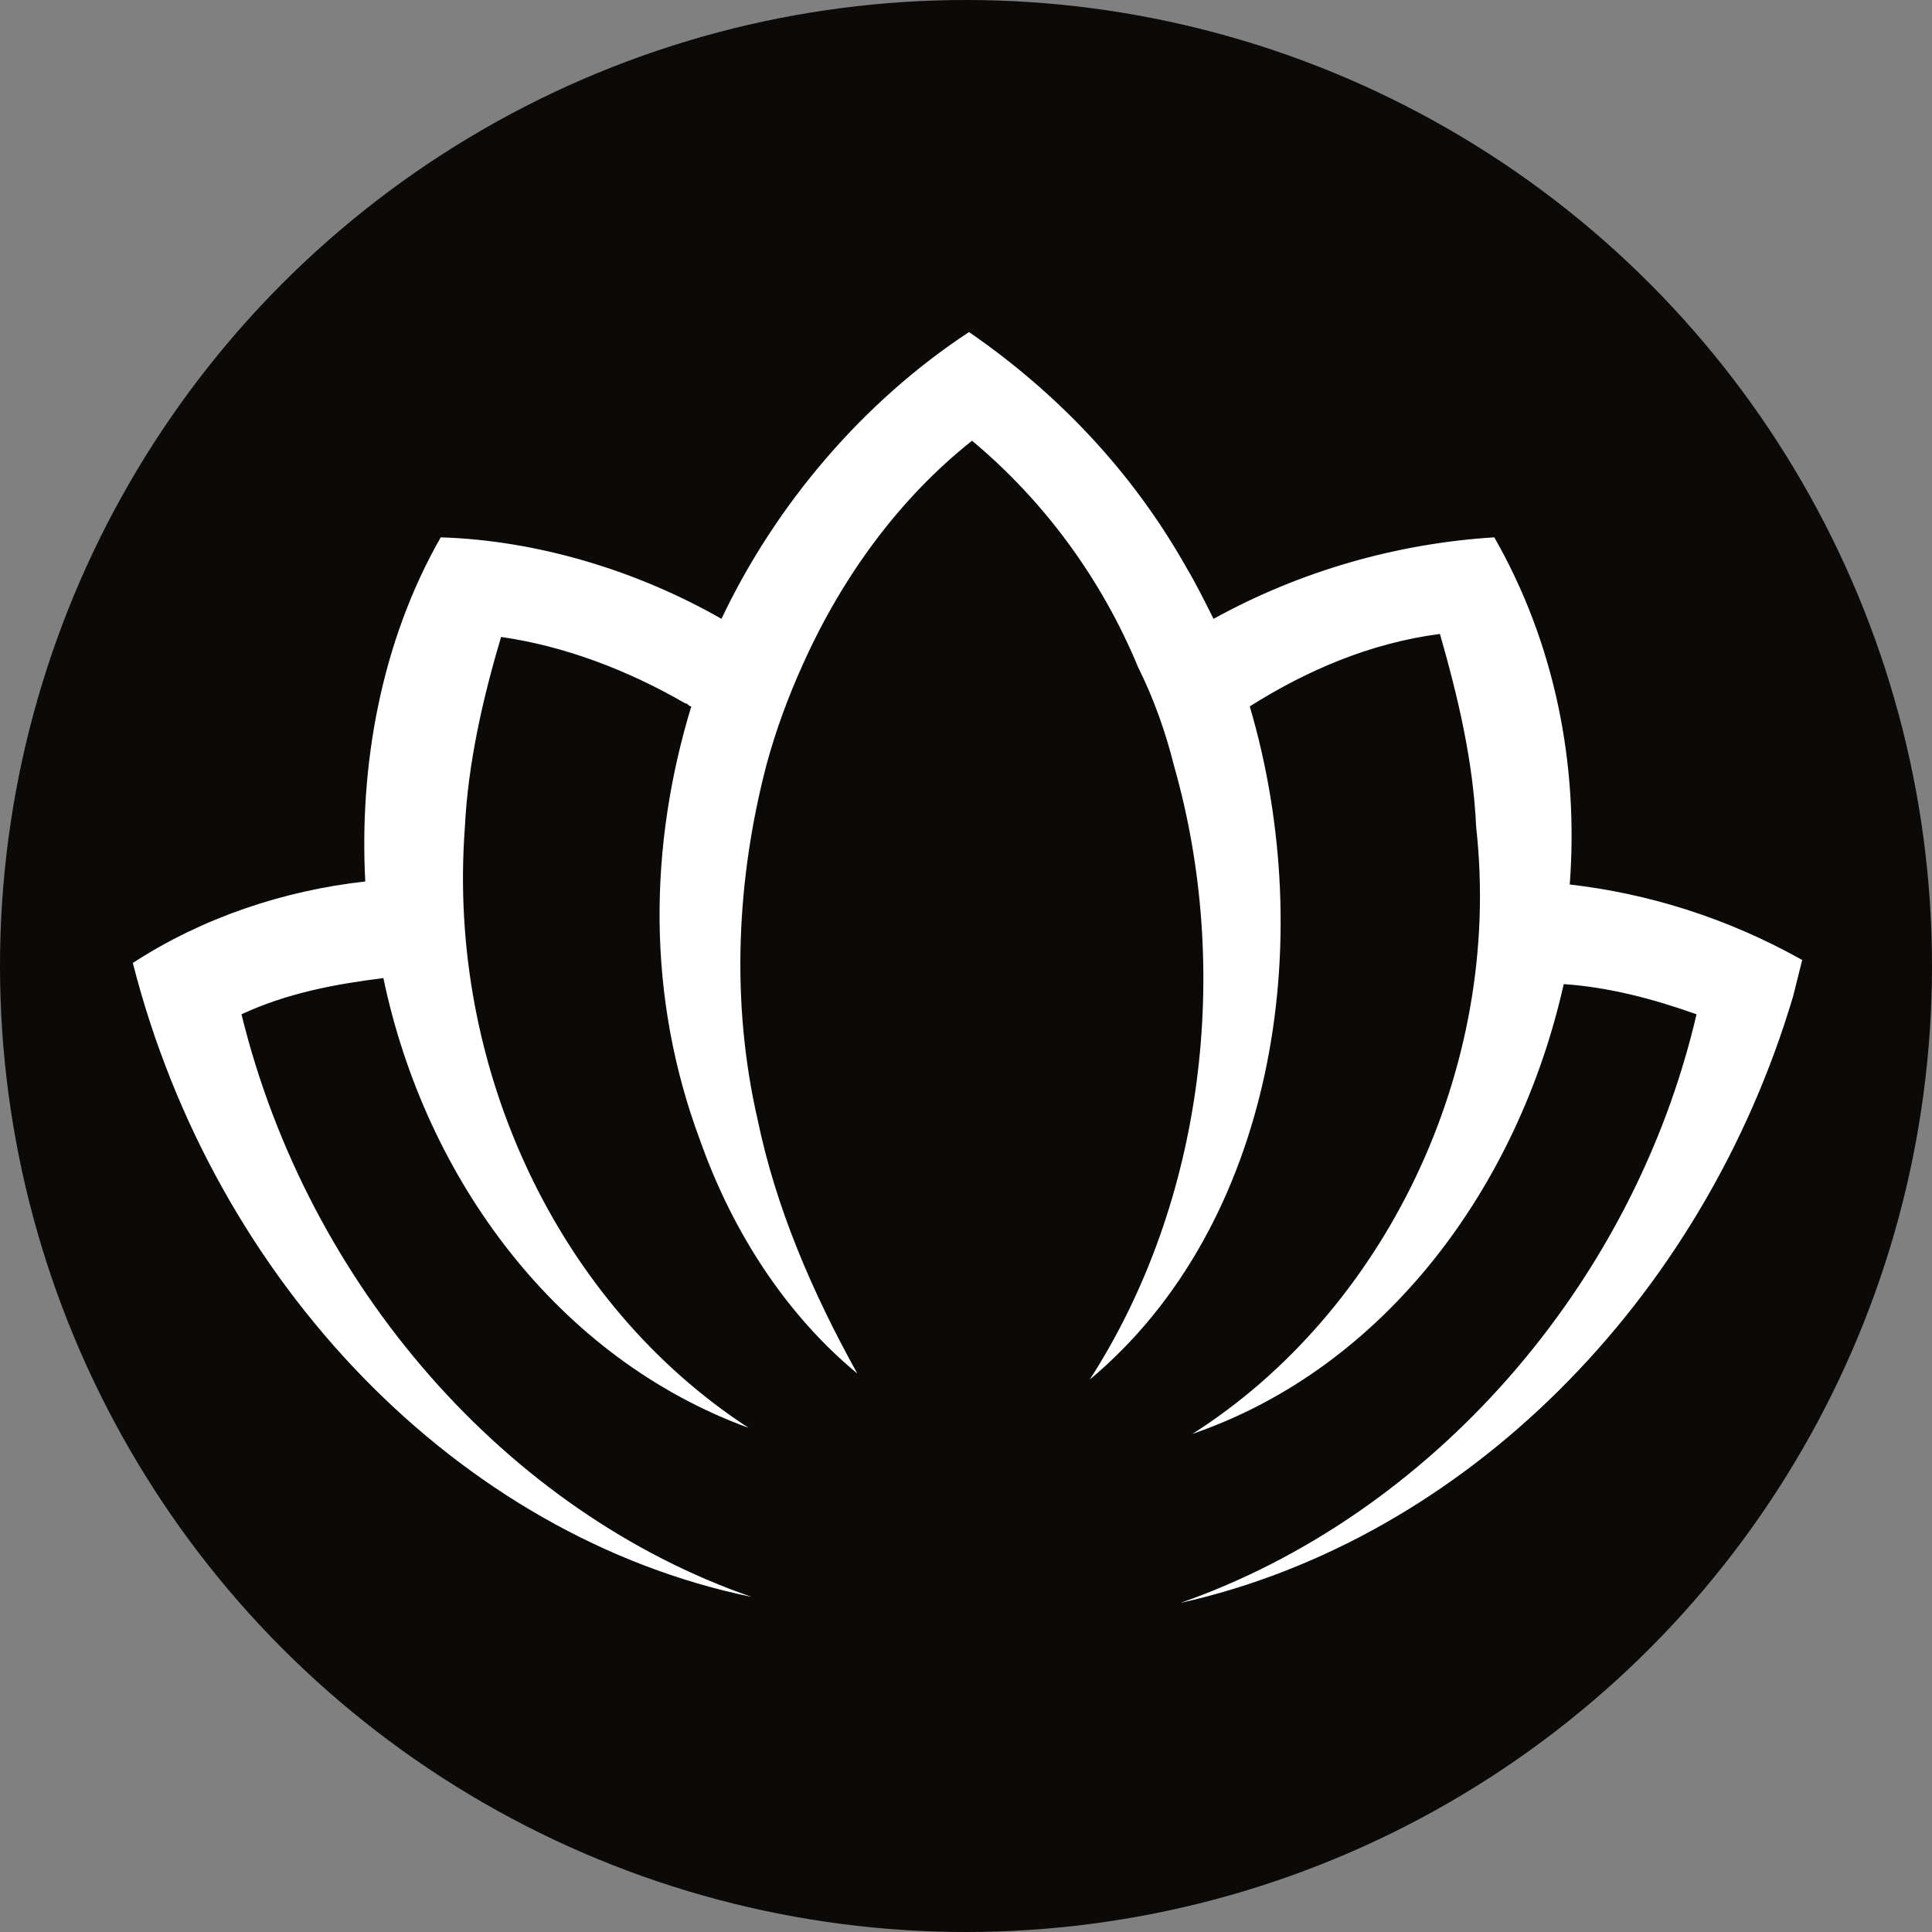
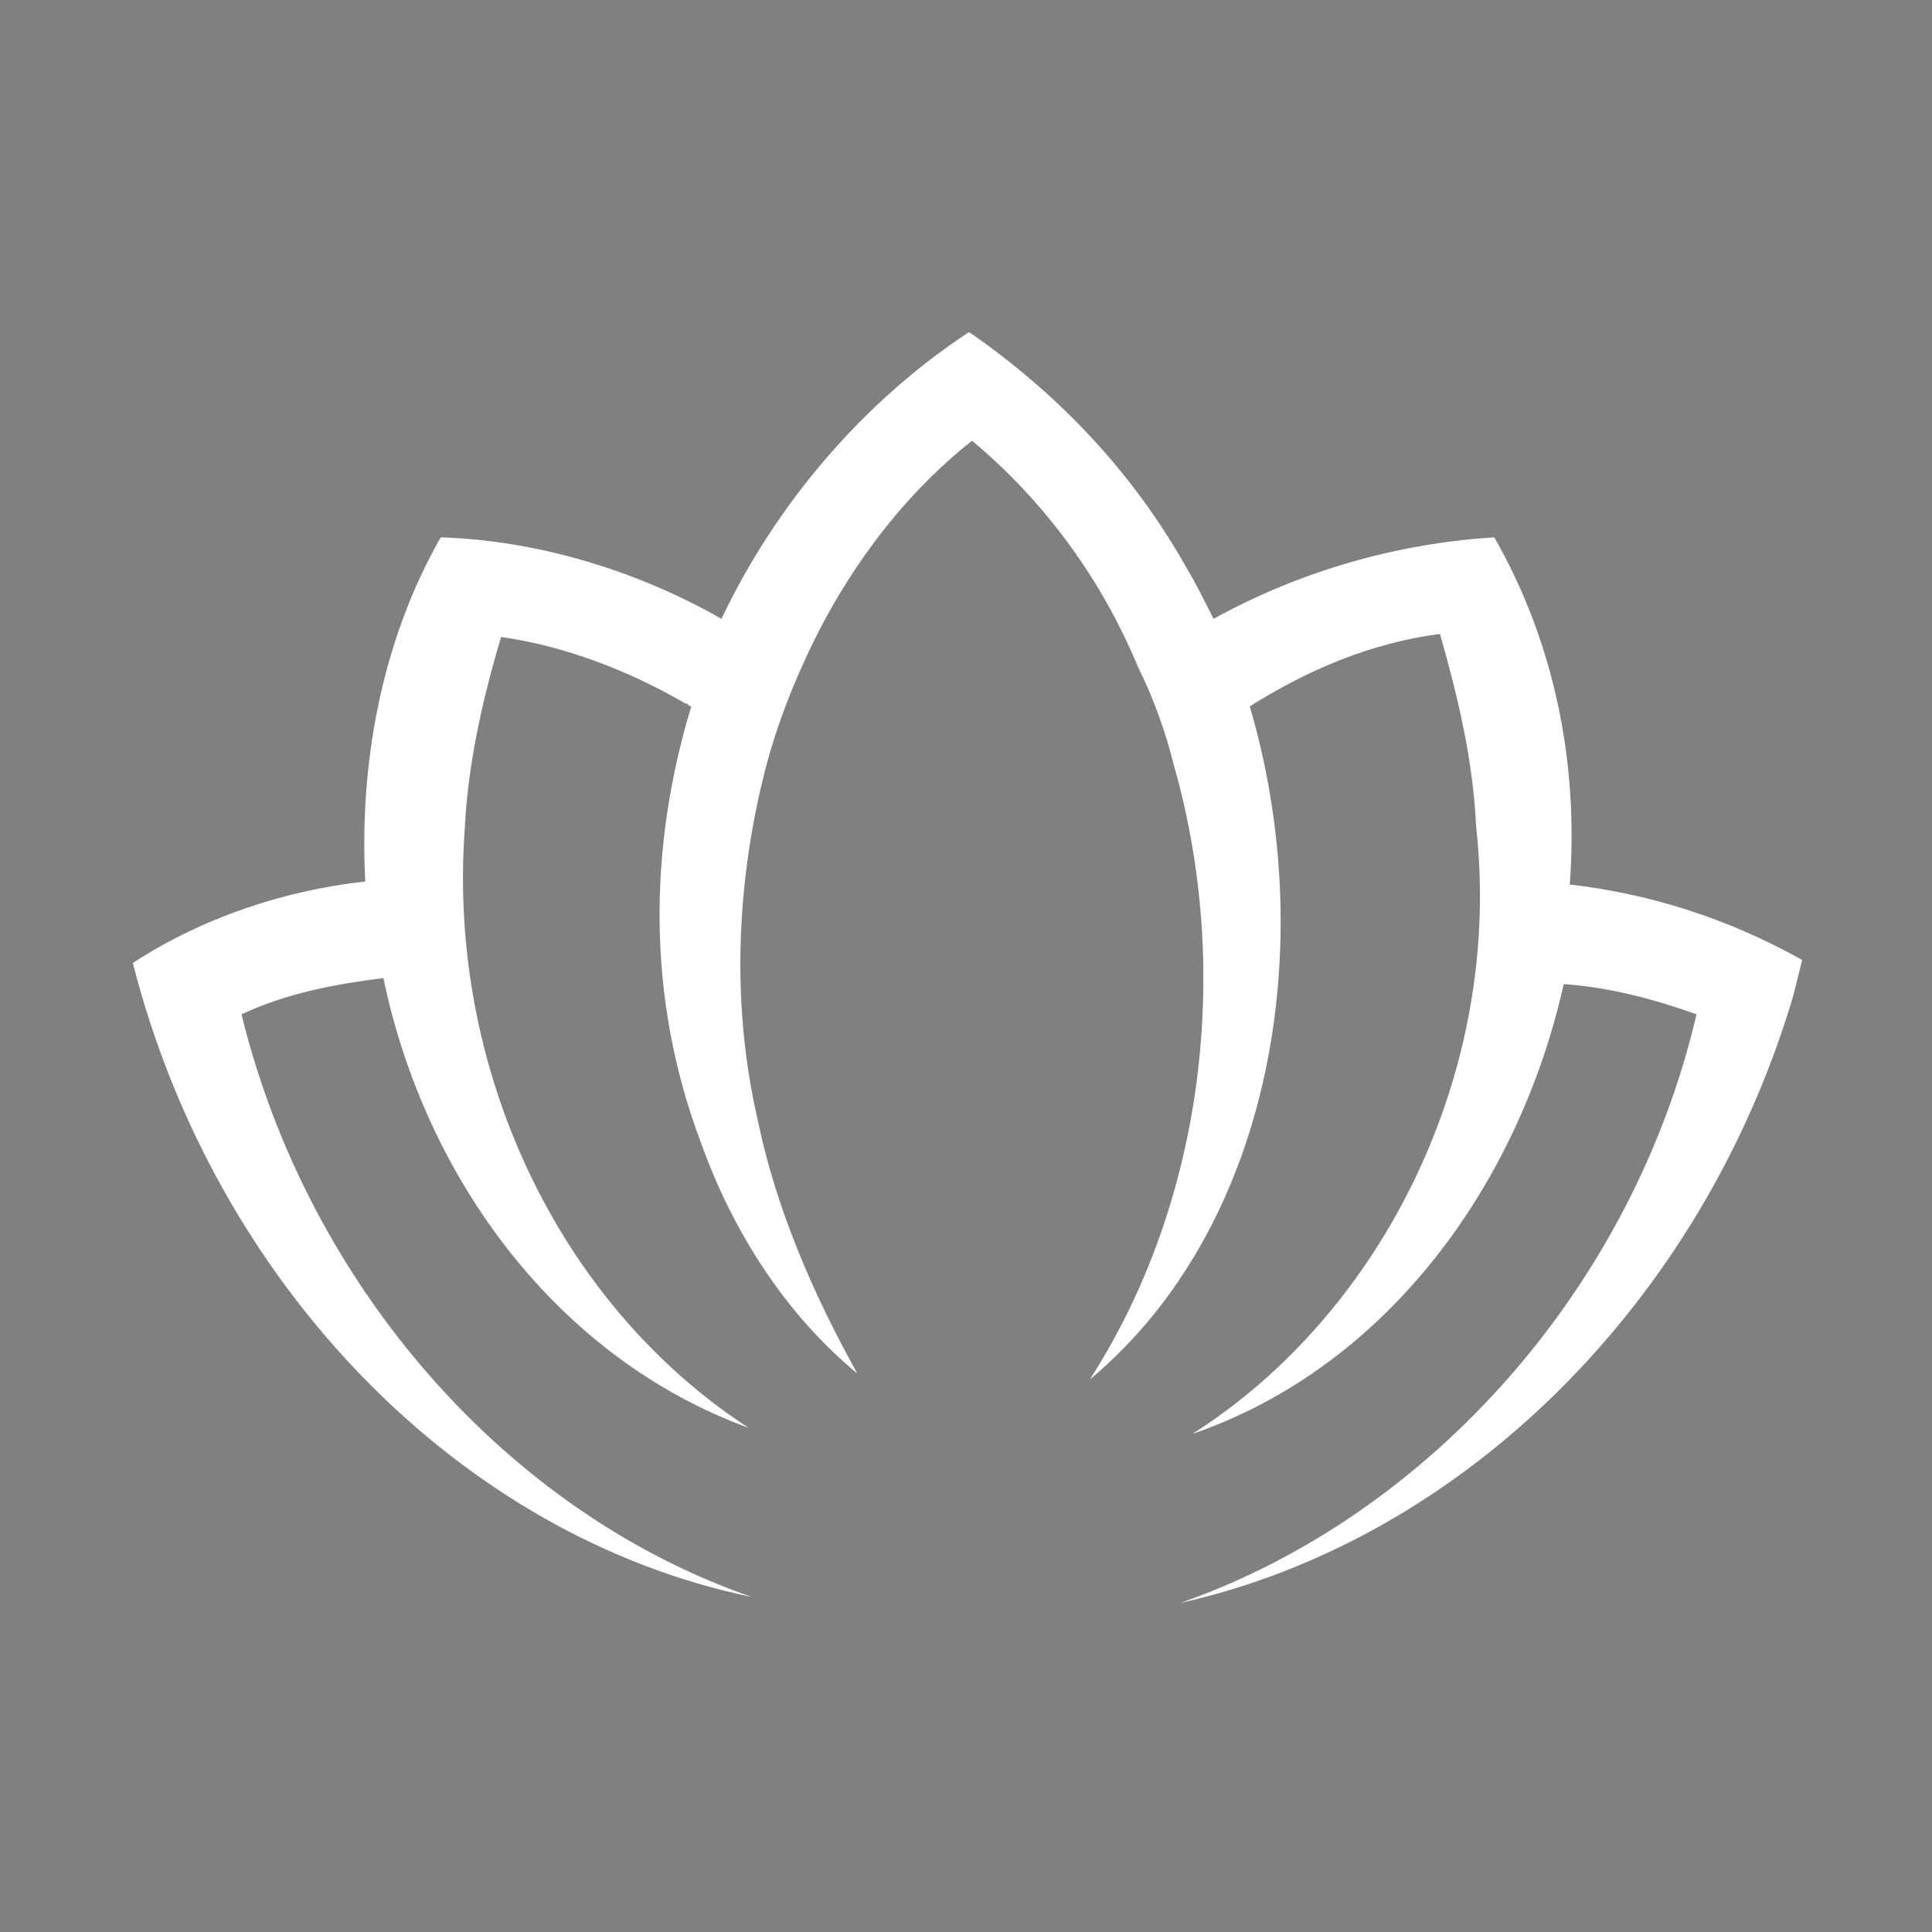
<svg xmlns="http://www.w3.org/2000/svg" version="1.1" id="Layer_1" x="0px" y="0px" width="64px" height="64px" viewBox="0 0 64 64" enable-background="new 0 0 64 64" xml:space="preserve">
  <rect x="0" y="0" width="64" height="64" fill="#808080" stroke="none" />
-   <circle fill="#0C0A09" cx="32" cy="32" r="32" />
  <path fill="#FFFFFF" d="M52,29.3L52,29.3c0.3-4-0.5-8-2.5-11.5c-3.2,0.2-6.4,1.1-9.3,2.7c-0.3-0.6-0.6-1.2-0.9-1.7  c-1.8-3.2-4.3-5.8-7.2-7.8c-3.5,2.3-6.4,5.7-8.2,9.5c-2.8-1.6-6.1-2.6-9.3-2.7c-2,3.5-2.7,7.6-2.5,11.4l0,0  c-2.7,0.3-5.4,1.2-7.7,2.7c2.7,10.6,10.8,19,20.5,21C16.8,50.1,10.2,42.6,8,33.6c1.5-0.7,3.1-1,4.7-1.2c1.4,6.7,5.8,12.6,12.1,14.9  c-6.3-4.1-10-11.9-9.4-19.9c0.1-2.1,0.6-4.3,1.2-6.3c2.1,0.3,4.2,1.1,6.1,2.2c0.1,0,0.1,0.1,0.2,0.1c-1.4,4.6-1.5,9.6,0.3,14.4  c1.1,3.1,2.9,5.8,5.2,7.7c-1.5-2.7-2.7-5.5-3.3-8.4c-0.9-3.9-0.7-8,0.3-11.8c0.3-1.1,0.7-2.2,1.2-3.3c1.3-2.9,3.2-5.5,5.6-7.4  c2.4,2,4.3,4.6,5.5,7.5c0.5,1,0.9,2.1,1.2,3.3c1.9,6.7,1,14.4-2.8,20.3c6.1-5.1,7.6-14.5,5.3-22.3c1.9-1.2,4-2.1,6.3-2.4  c0.6,2.1,1.1,4.2,1.2,6.4c0.9,8.1-3.1,16.1-9.4,20.1c6.4-2.2,10.8-8.2,12.3-14.9c1.5,0.1,3,0.5,4.4,1c-2.1,9-8.8,16.6-17.1,19.5  c9.4-2.1,17.3-10,20.3-20.1l0.3-1.2C57.2,30.4,54.6,29.6,52,29.3z" />
</svg>